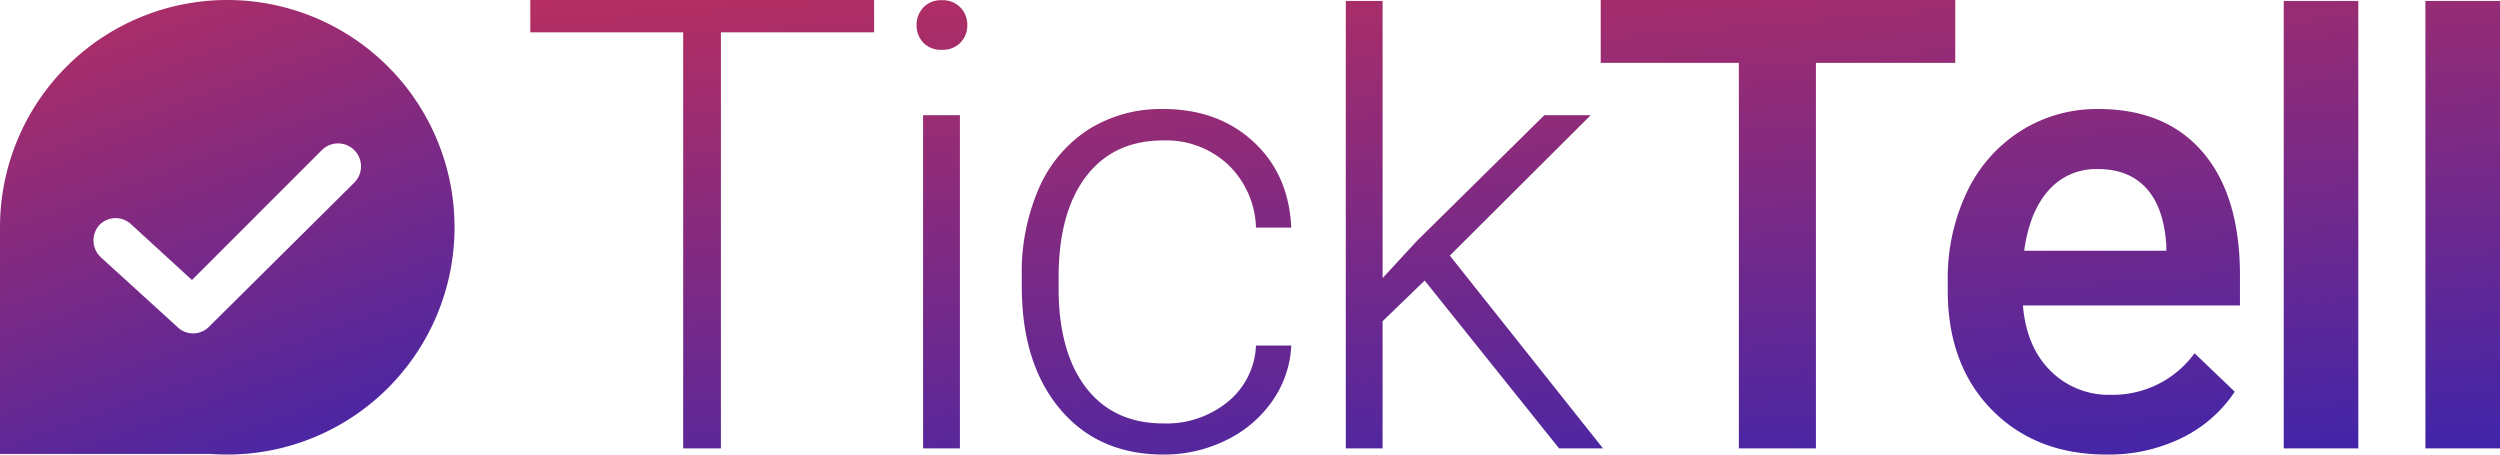
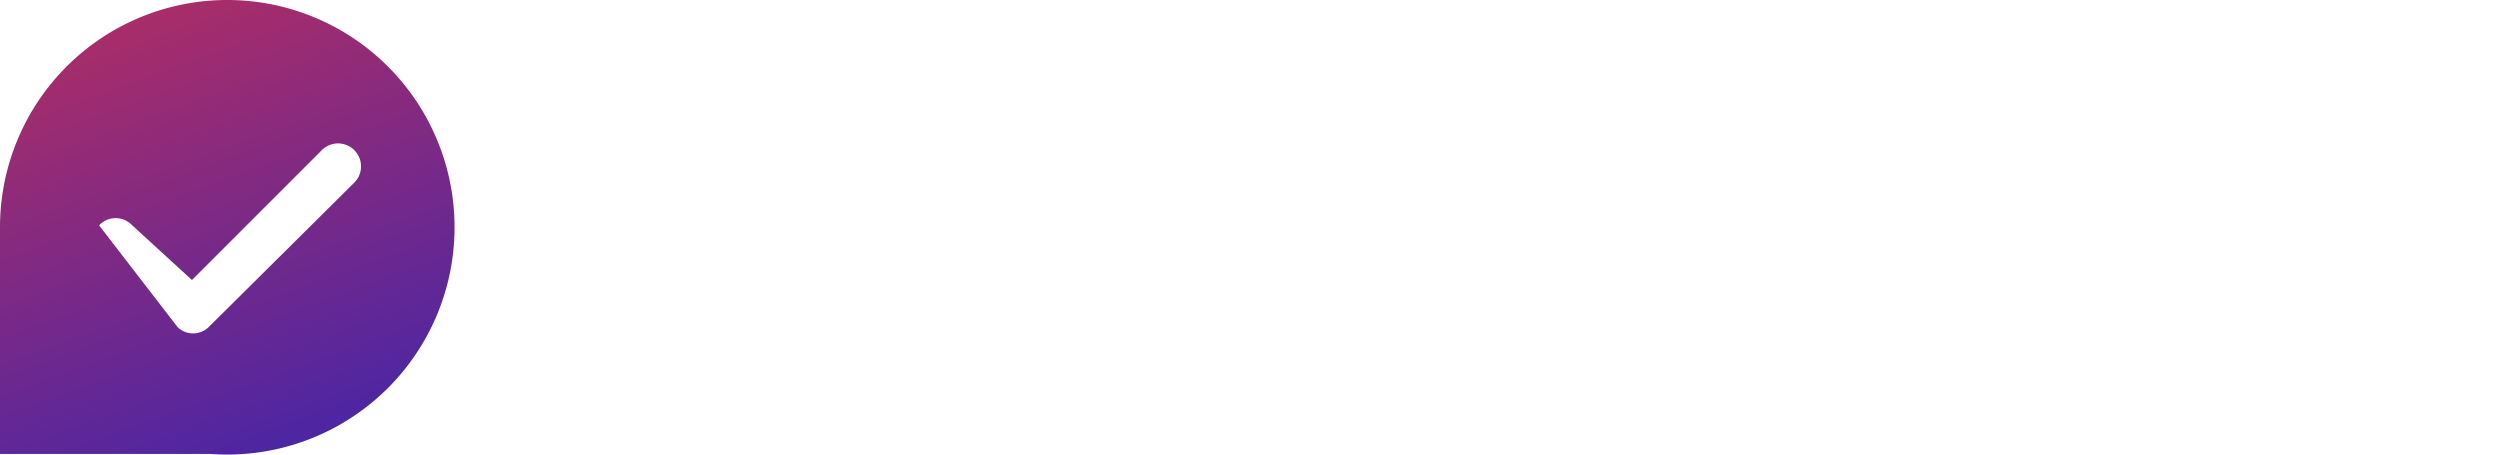
<svg xmlns="http://www.w3.org/2000/svg" width="549.998" height="100" viewBox="0 0 549.998 100">
  <defs>
    <linearGradient id="a" x1="0.027" y1="-0.313" x2="0.753" y2="1.694" gradientUnits="objectBoundingBox">
      <stop offset="0" stop-color="#d03050" />
      <stop offset="1" stop-color="#0a21cc" />
    </linearGradient>
  </defs>
  <g transform="translate(0 0)">
-     <path d="M78.3-56.212H44.6V35.319H36.3V-56.212H2.666v-7.114H78.3ZM97.178,35.319h-8.1V-37.987h8.1ZM87.656-57.787a5.5,5.5,0,0,1,1.486-3.9,5.272,5.272,0,0,1,4.052-1.592,5.382,5.382,0,0,1,4.086,1.592,5.431,5.431,0,0,1,1.519,3.9,5.315,5.315,0,0,1-1.519,3.862,5.444,5.444,0,0,1-4.086,1.558,5.332,5.332,0,0,1-4.052-1.558A5.38,5.38,0,0,1,87.656-57.787Zm54.332,87.619a21.294,21.294,0,0,0,14.147-4.776,16.829,16.829,0,0,0,6.179-12.364h7.766a23,23,0,0,1-4.187,12.229,26.252,26.252,0,0,1-10.231,8.638,30.749,30.749,0,0,1-13.675,3.117q-14.384,0-22.791-10.027T110.789-.318V-2.757a45.955,45.955,0,0,1,3.782-19.173A29.213,29.213,0,0,1,125.409-34.8a29.847,29.847,0,0,1,16.511-4.539q12.02,0,19.82,7.182t8.34,18.9h-7.766a19.965,19.965,0,0,0-6.179-13.889,19.971,19.971,0,0,0-14.215-5.285q-10.94,0-16.984,7.927T118.893-2.283V.089q0,14.024,6.044,21.883T141.988,29.831ZM199.426-1.605l-9.252,8.943V35.319h-8.1V-63.124h8.1V-2.147l7.631-8.266,27.957-27.574h10.2l-31,30.894,33.7,42.412H229ZM316.155-49.5H285.5V35.319h-16.95V-49.5H238.158V-63.326h78Zm33.33,86.179q-15.6,0-25.29-9.858T314.5.563V-1.47a44.108,44.108,0,0,1,4.221-19.614,32.2,32.2,0,0,1,11.851-13.448,31.256,31.256,0,0,1,17.017-4.81q14.924,0,23.061,9.553t8.137,27.032v6.64H331.049q.743,9.079,6.044,14.363A18.114,18.114,0,0,0,350.43,23.53,22.2,22.2,0,0,0,368.8,14.384l8.846,8.469a29.571,29.571,0,0,1-11.716,10.2A36.58,36.58,0,0,1,349.485,36.674Zm-1.958-62.8a13.8,13.8,0,0,0-10.906,4.743q-4.153,4.743-5.3,13.211h31.266V-9.4q-.54-8.266-4.389-12.5T347.526-26.131Zm57.3,61.45h-16.41V-63.124h16.41Zm31.169,0h-16.41V-63.124H436Z" transform="translate(114 63.325)" fill="url(#a)" />
-     <path d="M46.226,99.859H0V49.929H0A50,50,0,1,1,50,100Q48.1,100,46.226,99.859ZM21.8,49.574a5.082,5.082,0,0,0,.376,7.017L39.1,72a4.916,4.916,0,0,0,6.892-.125l31.955-31.7A5.051,5.051,0,0,0,70.8,33.033L42.231,61.6,28.822,49.323a4.909,4.909,0,0,0-3.372-1.335A4.988,4.988,0,0,0,21.8,49.574Z" transform="translate(0 0)" fill="url(#a)" />
+     <path d="M46.226,99.859H0V49.929H0A50,50,0,1,1,50,100Q48.1,100,46.226,99.859ZM21.8,49.574L39.1,72a4.916,4.916,0,0,0,6.892-.125l31.955-31.7A5.051,5.051,0,0,0,70.8,33.033L42.231,61.6,28.822,49.323a4.909,4.909,0,0,0-3.372-1.335A4.988,4.988,0,0,0,21.8,49.574Z" transform="translate(0 0)" fill="url(#a)" />
  </g>
</svg>